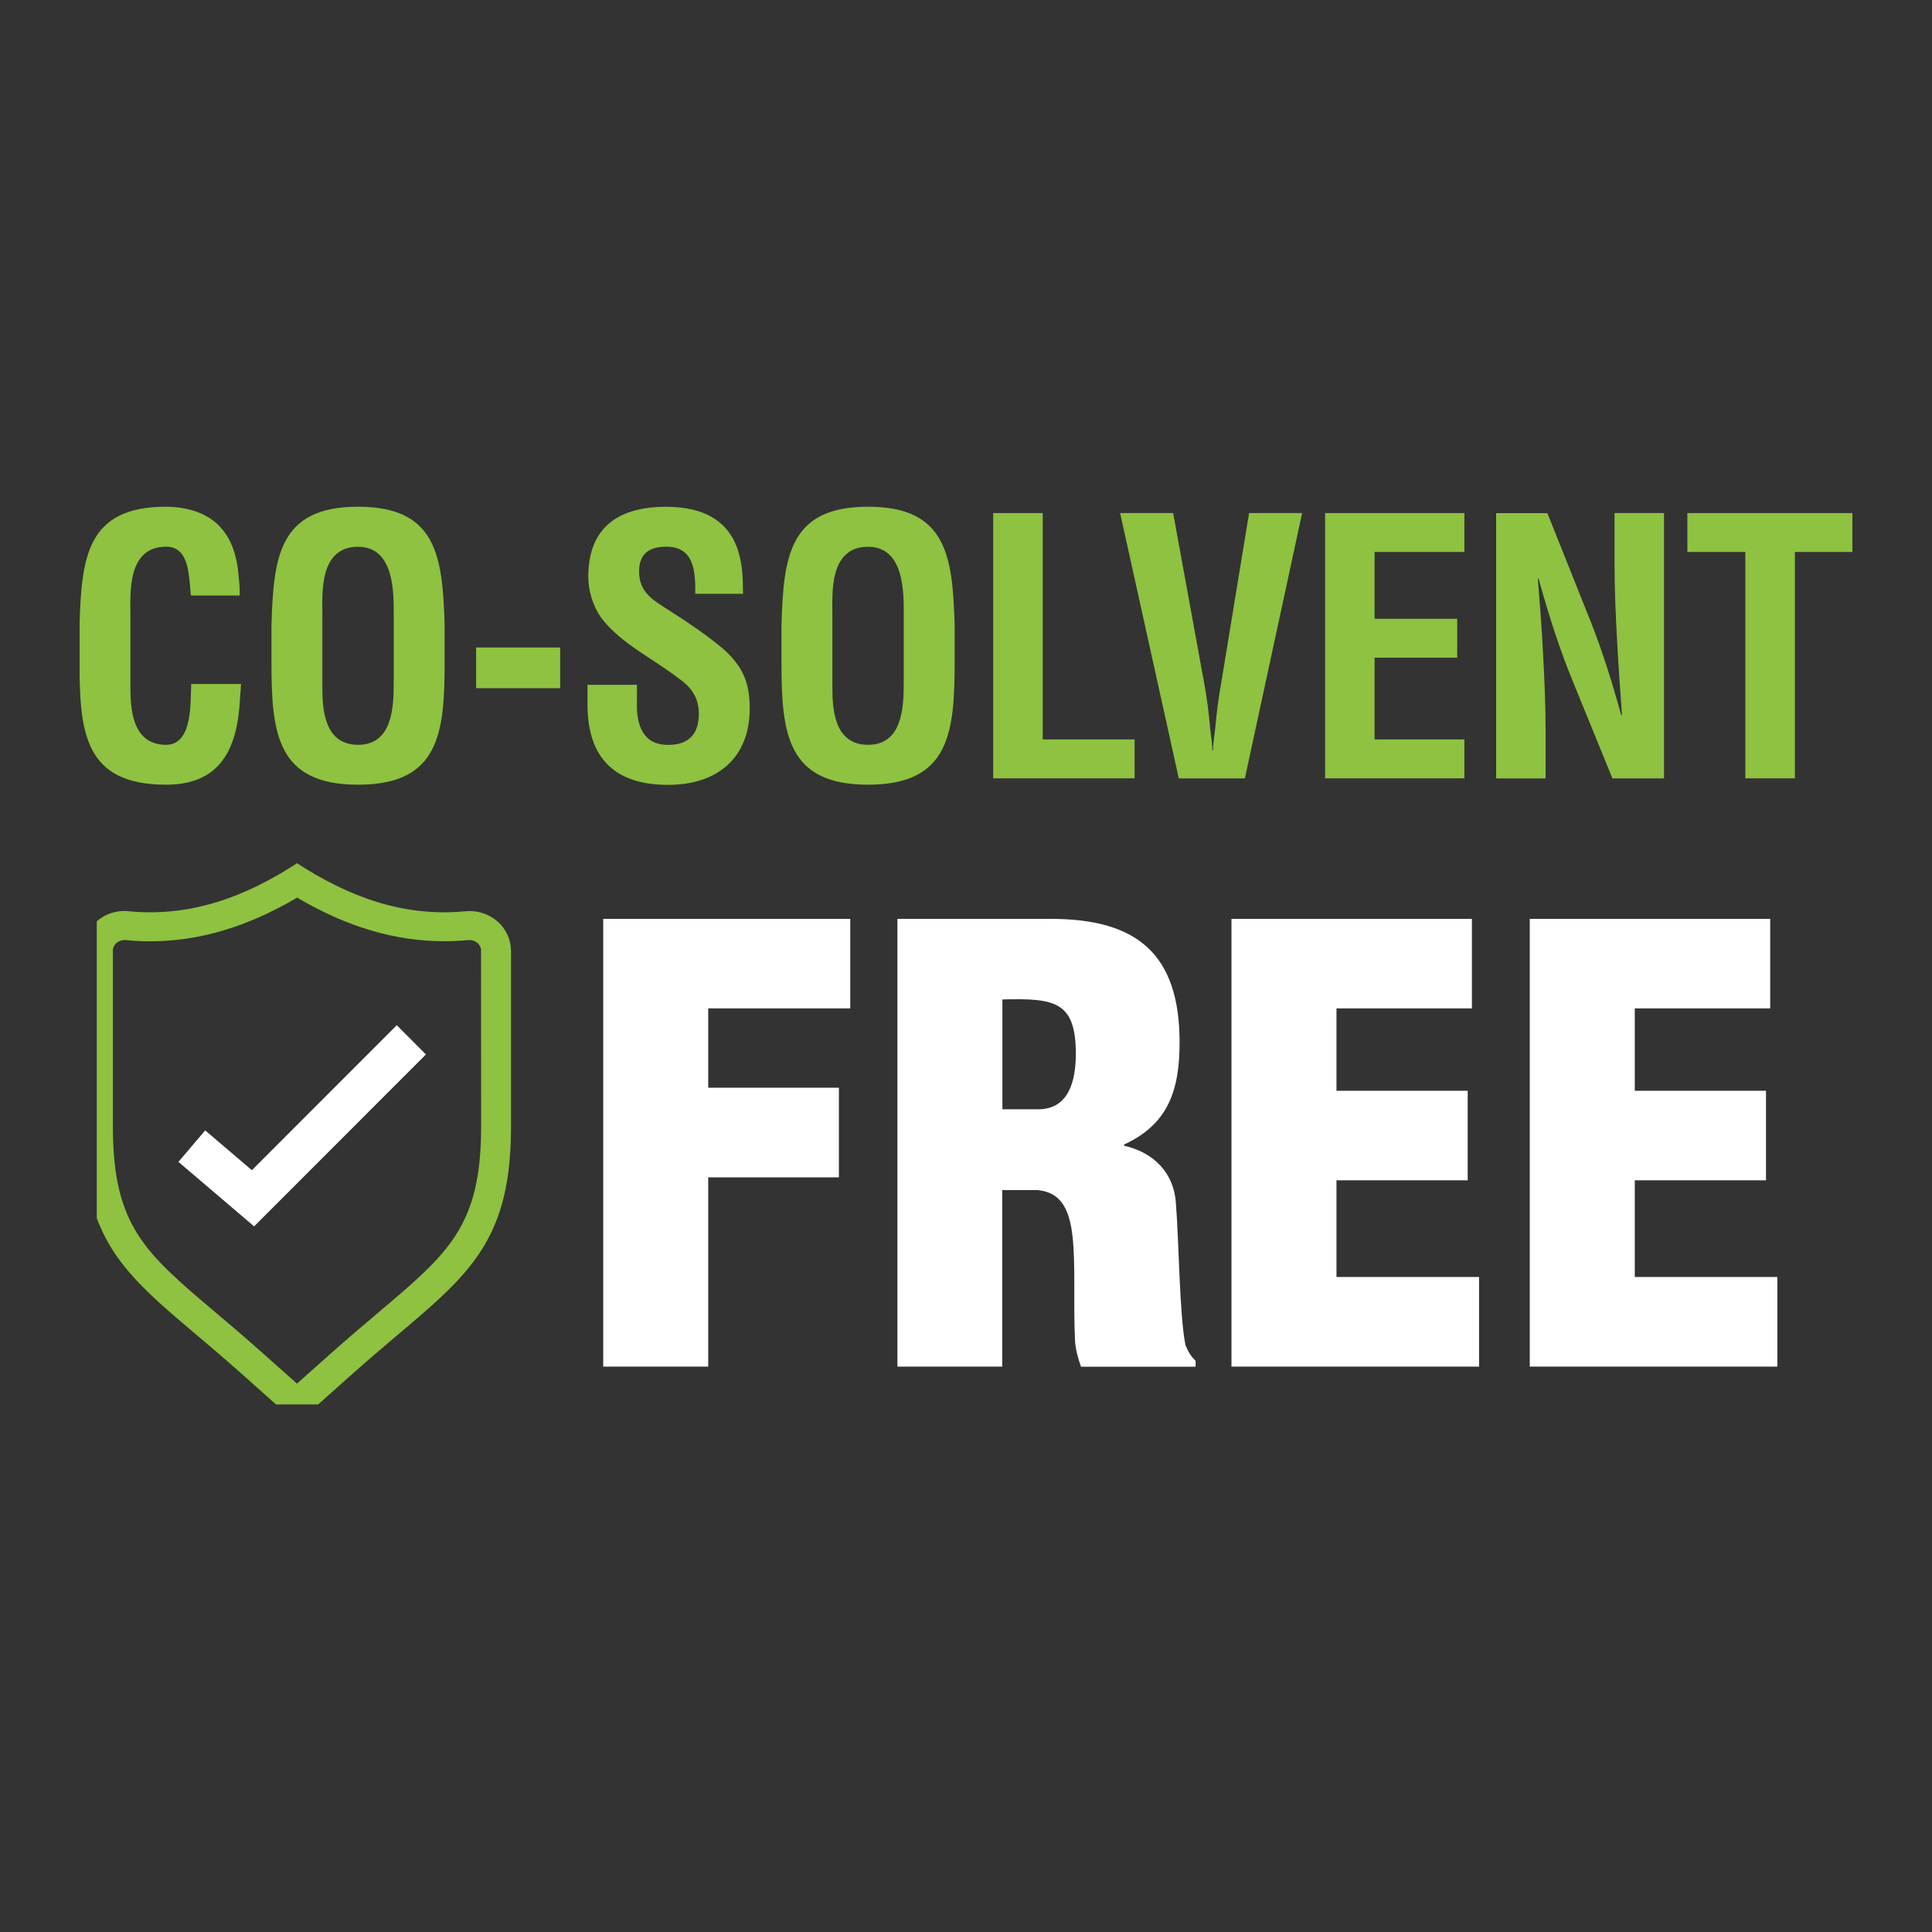
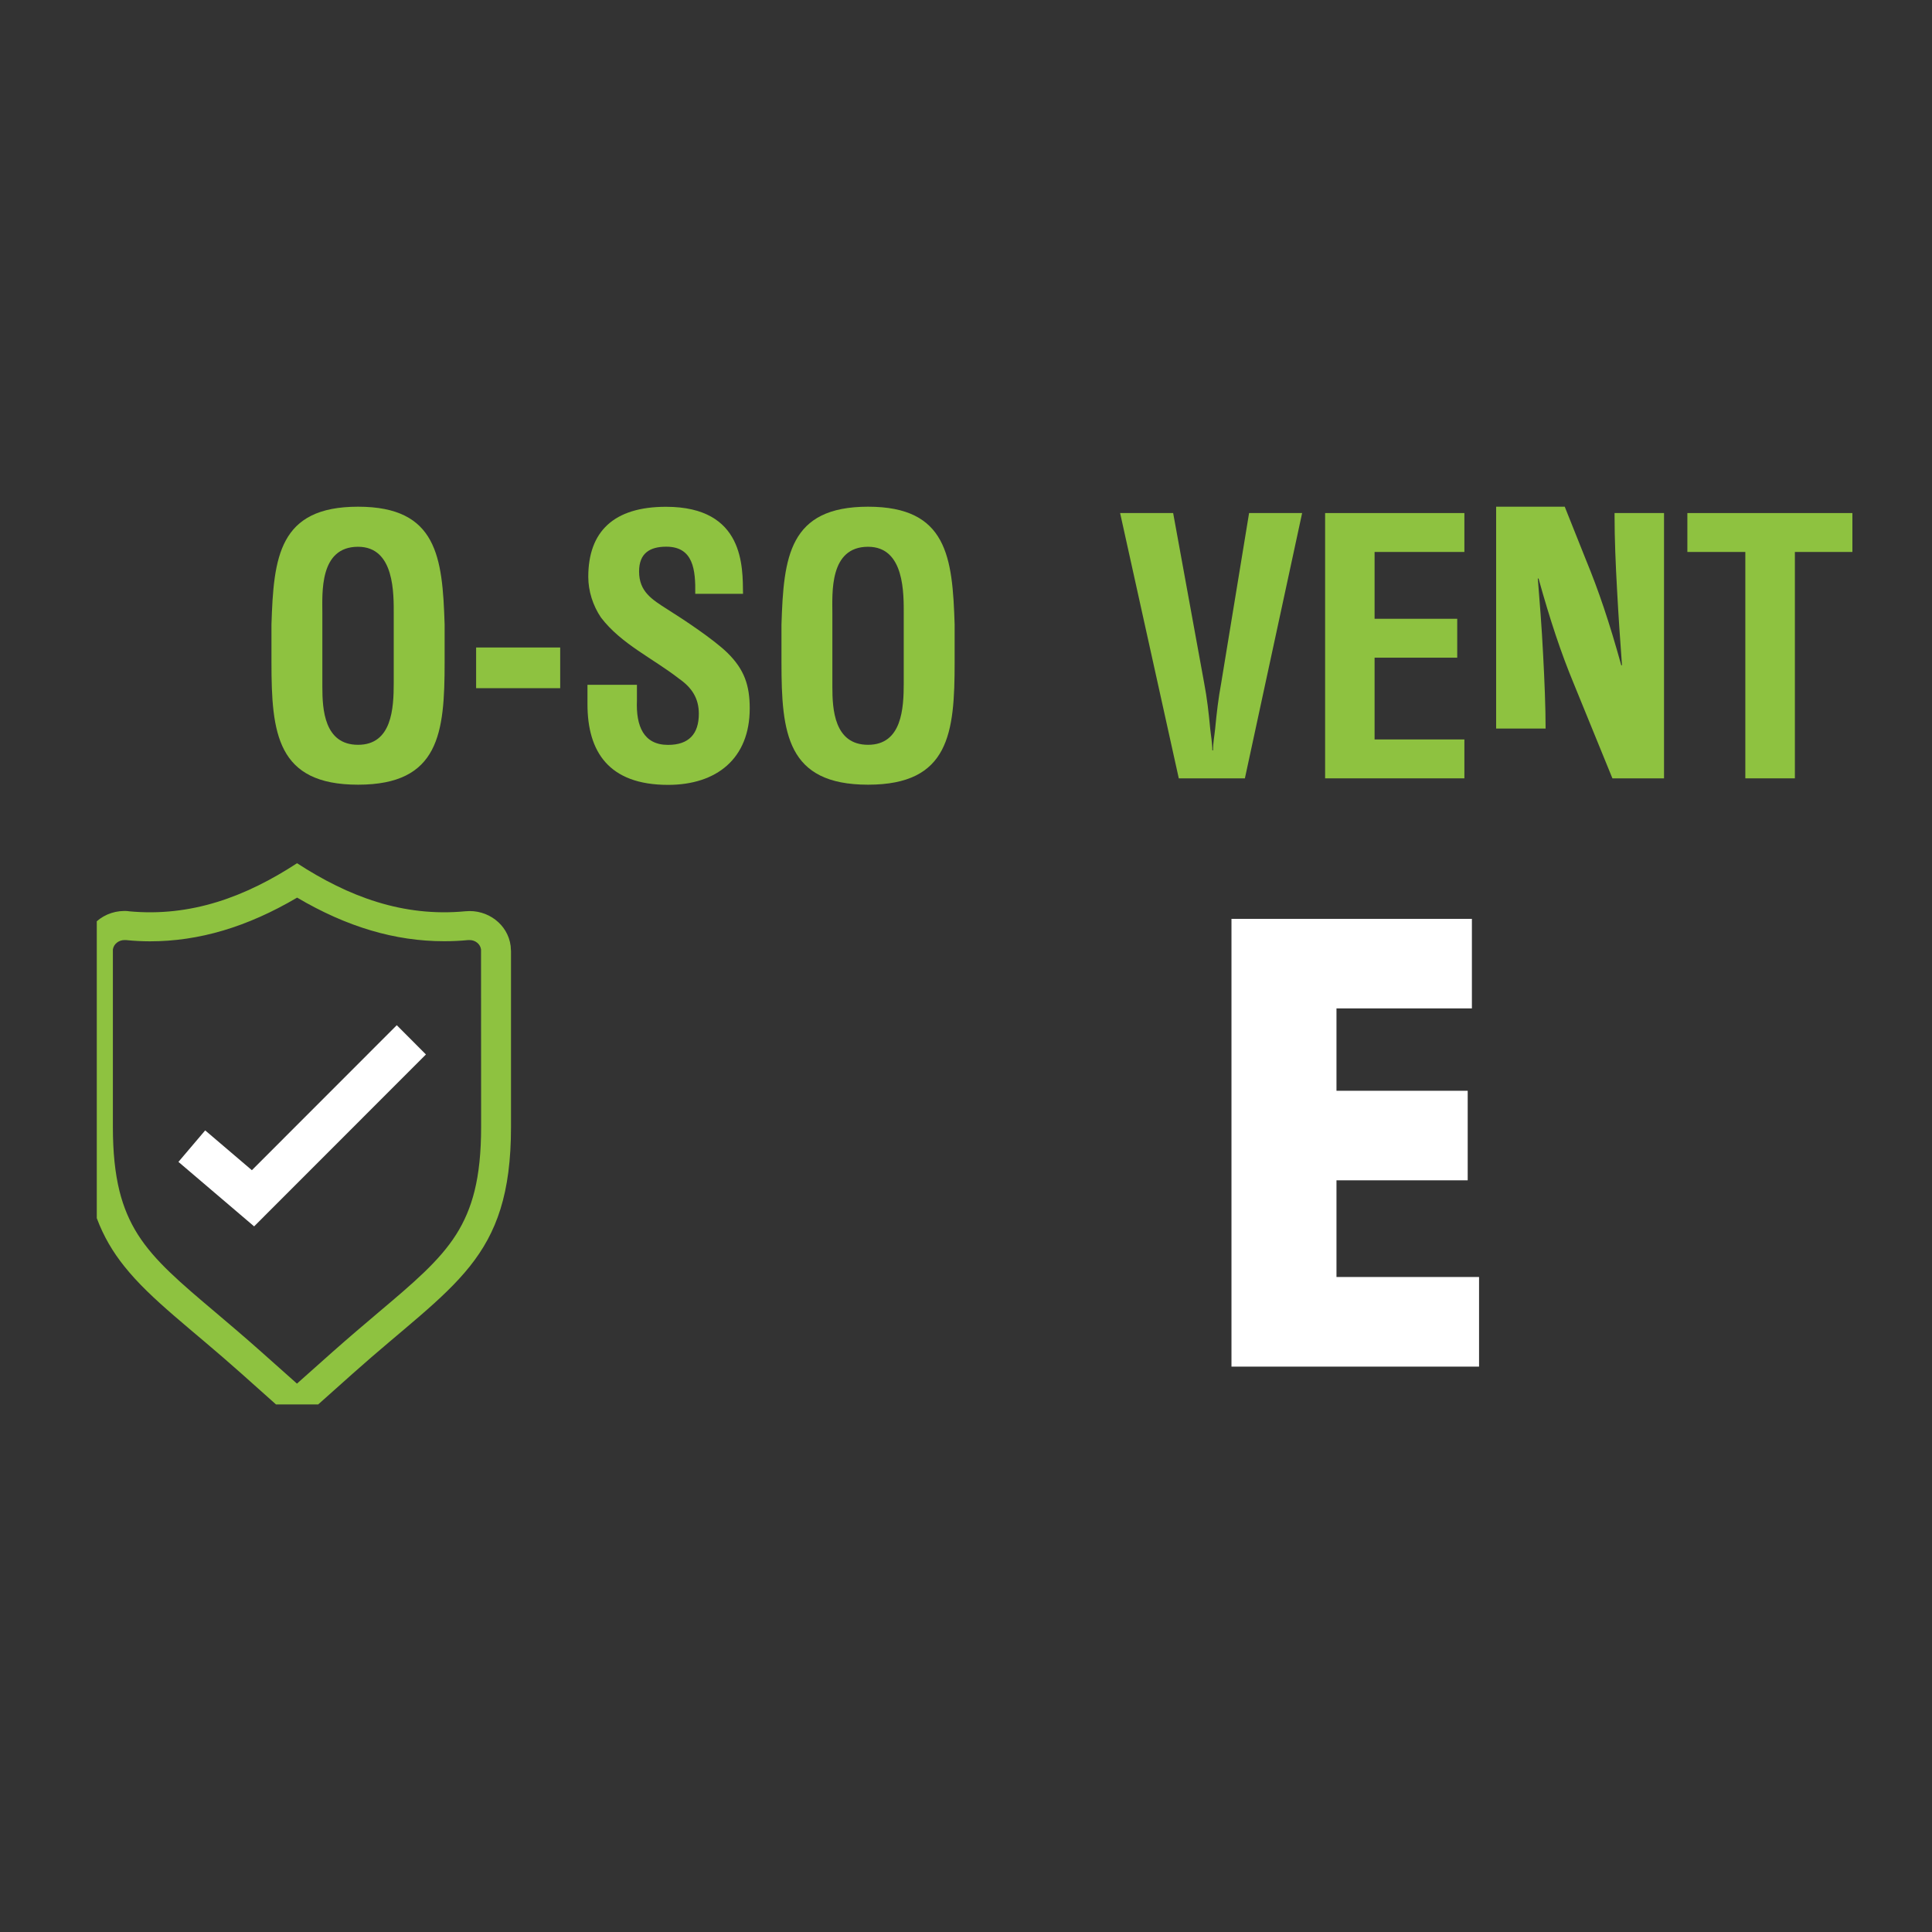
<svg xmlns="http://www.w3.org/2000/svg" id="Layer_1" viewBox="0 0 216 216">
  <rect x="0" y="0" width="216" height="216" fill="#333333" stroke="none" />
  <defs>
    <style>      .st0 {        clip-path: url(#clippath-4);      }      .st1 {        fill: #fff;      }      .st2 {        fill: #8ec240;      }      .st3 {        fill: none;      }      .st4 {        clip-path: url(#clippath-1);      }      .st5 {        clip-path: url(#clippath-5);      }      .st6 {        clip-path: url(#clippath-3);      }      .st7 {        clip-path: url(#clippath-2);      }      .st8 {        clip-path: url(#clippath);      }    </style>
    <clipPath id="clippath">
      <path class="st3" d="M33.21,100.35c5.56,3.28,10.96,4.88,16.44,4.88.9,0,1.81-.04,2.71-.13h.14c.65,0,1.2.45,1.28,1.05v.2s.01,19.64.01,19.64c0,2.82-.24,5.17-.74,7.18-.45,1.8-1.12,3.38-2.05,4.85-1.89,2.97-4.77,5.4-8.76,8.77-1.5,1.27-3.21,2.72-5.03,4.33l-4.01,3.57-4.01-3.57c-1.81-1.61-3.52-3.06-5.02-4.33-3.99-3.37-6.87-5.8-8.76-8.77-.93-1.47-1.6-3.05-2.05-4.85-.5-2.02-.74-4.36-.74-7.18v-19.84c.09-.6.64-1.05,1.3-1.05h.14c.9.09,1.82.14,2.71.14,5.48,0,10.87-1.6,16.44-4.88M14.38,101.87c-1.34-.13-2.63.31-3.56,1.13v33.19c.76,2.04,1.79,3.78,3.09,5.4,3.01,3.77,7.42,6.93,13.05,11.95l3.9,3.48h4.71l3.9-3.48c11.25-10.03,17.66-12.66,17.66-27.54v-19.64l-.04-.61c-.31-2.41-2.57-4.11-5.05-3.87-6.99.67-13.11-1.65-18.83-5.37-5.72,3.73-11.84,6.04-18.83,5.37" />
    </clipPath>
    <clipPath id="clippath-1">
-       <rect class="st3" x="8.9" y="56.65" width="198.21" height="102" />
-     </clipPath>
+       </clipPath>
    <clipPath id="clippath-2">
      <rect class="st3" x="8.9" y="56.65" width="198.21" height="102" />
    </clipPath>
    <clipPath id="clippath-3">
      <rect class="st3" x="8.9" y="56.65" width="198.21" height="102" />
    </clipPath>
    <clipPath id="clippath-4">
      <rect class="st3" x="8.9" y="56.65" width="198.21" height="102" />
    </clipPath>
    <clipPath id="clippath-5">
      <rect class="st3" x="8.9" y="56.65" width="198.21" height="102" />
    </clipPath>
  </defs>
  <g class="st8">
    <rect class="st2" x="7.38" y="94.15" width="51.83" height="67.01" />
  </g>
  <polygon class="st1" points="28.41 137.11 19.95 129.9 22.94 126.38 28.16 130.83 44.36 114.62 47.62 117.89 28.41 137.11" />
-   <polygon class="st1" points="67.44 152.79 67.44 102.73 95.06 102.73 95.06 112.74 79.18 112.74 79.18 121.61 93.79 121.61 93.79 131.63 79.18 131.63 79.18 152.79 67.44 152.79" />
  <g class="st4">
    <path class="st1" d="M112.07,124.02h4c3.4,0,4.21-3.14,4.21-6.21,0-5.94-2.47-6.21-8.21-6.07v12.28ZM112.07,152.79h-11.74v-50.06h17.14c9.6,0,14.41,3.87,14.41,13.82,0,5.34-1.27,9.14-6.21,11.41v.13c3.27.74,5.6,3,5.8,6.48.33,4.01.4,12.61,1.07,15.82.27.67.6,1.27,1.13,1.74v.67h-12.81c-.33-.93-.6-1.87-.67-2.87-.2-4.4.07-8.54-.27-11.61-.33-3.07-1.27-5.07-4-5.27h-3.87v19.76Z" />
  </g>
  <polygon class="st1" points="137.68 152.79 137.68 102.73 164.56 102.73 164.56 112.74 149.42 112.74 149.42 121.95 164.09 121.95 164.09 131.96 149.42 131.96 149.42 142.77 165.36 142.77 165.36 152.79 137.68 152.79" />
-   <polygon class="st1" points="171.03 152.79 171.03 102.73 197.91 102.73 197.91 112.74 182.77 112.74 182.77 121.95 197.44 121.95 197.44 131.96 182.77 131.96 182.77 142.77 198.71 142.77 198.71 152.79 171.03 152.79" />
  <g class="st7">
-     <path class="st2" d="M26.95,76.46c-.04.55-.08,1.15-.12,1.7-.28,5.42-2.09,9.57-8.26,9.57-9.09,0-9.68-5.77-9.68-13.68v-4.23c.24-7.55.83-13.17,9.68-13.17,4.94.08,7.7,2.61,8.1,7.67.08.75.16,1.51.12,2.26h-5.45c-.24-1.9-.04-5.46-2.77-5.46-4.35,0-3.99,5.18-3.99,7.47v8.23c0,2.45.2,6.45,3.99,6.45,3.04,0,2.69-4.9,2.81-6.8h5.57Z" />
    <path class="st2" d="M36.04,76.82c0,2.45.2,6.45,3.99,6.45s3.99-4.08,3.99-6.92v-7.59c0-2.37.12-7.63-3.99-7.63-4.35,0-3.99,5.18-3.99,7.47v8.23ZM30.35,69.82c.24-7.55.83-13.17,9.68-13.17s9.44,5.62,9.68,13.17v4.23c0,7.91-.59,13.68-9.68,13.68s-9.68-5.77-9.68-13.68v-4.23Z" />
  </g>
  <rect class="st2" x="53.23" y="72.39" width="9.4" height="4.55" />
  <g class="st6">
    <path class="st2" d="M77.73,66.38c.04-2.65-.2-5.26-3.24-5.26-1.86,0-3.04.75-3.04,2.77,0,2.25,1.42,3.12,3.16,4.23,1.82,1.14,5.17,3.36,6.72,4.87,1.89,1.86,2.49,3.64,2.49,6.21,0,5.62-3.71,8.55-9.13,8.55-6.64,0-9.01-3.72-9.01-9.02v-2.17h5.53v1.74c-.12,2.89.75,4.98,3.48,4.98,2.33,0,3.44-1.23,3.44-3.48,0-1.74-.79-2.93-2.21-3.92-2.88-2.25-6.48-3.88-8.73-6.84-.91-1.34-1.42-2.97-1.42-4.55,0-5.06,2.84-7.83,8.69-7.83,8.81,0,8.57,6.8,8.61,9.73h-5.33Z" />
    <path class="st2" d="M93.06,76.82c0,2.45.2,6.45,3.99,6.45s3.99-4.08,3.99-6.92v-7.59c0-2.37.12-7.63-3.99-7.63-4.35,0-3.99,5.18-3.99,7.47v8.23ZM87.37,69.82c.24-7.55.83-13.17,9.68-13.17s9.44,5.62,9.68,13.17v4.23c0,7.91-.59,13.68-9.68,13.68s-9.68-5.77-9.68-13.68v-4.23Z" />
  </g>
-   <polygon class="st2" points="111.04 57.36 111.04 87.02 126.85 87.02 126.85 82.67 116.58 82.67 116.58 57.36 111.04 57.36" />
  <g class="st0">
    <path class="st2" d="M139.65,57.36h5.93l-6.4,29.66h-7.39l-6.56-29.66h5.93l3.47,19.02c.32,1.66.51,3.36.67,5.06.08.79.24,1.62.24,2.45h.08c0-.83.16-1.66.24-2.45.16-1.7.36-3.4.67-5.06l3.12-19.02Z" />
  </g>
  <polygon class="st2" points="148.15 57.36 148.15 87.02 163.72 87.02 163.72 82.67 153.68 82.67 153.68 73.53 162.92 73.53 162.92 69.18 153.68 69.18 153.68 61.71 163.72 61.71 163.72 57.36 148.15 57.36" />
  <g class="st5">
-     <path class="st2" d="M180.51,57.36h5.53v29.66h-5.77l-4.31-10.56c-1.46-3.52-2.65-7.12-3.95-11.78h-.08c.2,2.45.44,5.46.59,8.46.16,2.97.28,5.93.28,8.31v5.58h-5.53v-29.66h5.73l4.31,10.8c1.42,3.44,2.61,6.96,3.95,11.79h.08c-.2-2.69-.4-5.58-.55-8.42-.16-2.85-.28-5.69-.28-8.34v-5.82Z" />
+     <path class="st2" d="M180.51,57.36h5.53v29.66h-5.77l-4.31-10.56c-1.46-3.52-2.65-7.12-3.95-11.78h-.08c.2,2.45.44,5.46.59,8.46.16,2.97.28,5.93.28,8.31h-5.53v-29.66h5.73l4.31,10.8c1.42,3.44,2.61,6.96,3.95,11.79h.08c-.2-2.69-.4-5.58-.55-8.42-.16-2.85-.28-5.69-.28-8.34v-5.82Z" />
  </g>
  <polygon class="st2" points="188.65 57.36 188.65 61.71 195.13 61.71 195.13 87.02 200.67 87.02 200.67 61.71 207.1 61.71 207.1 57.36 188.65 57.36" />
</svg>